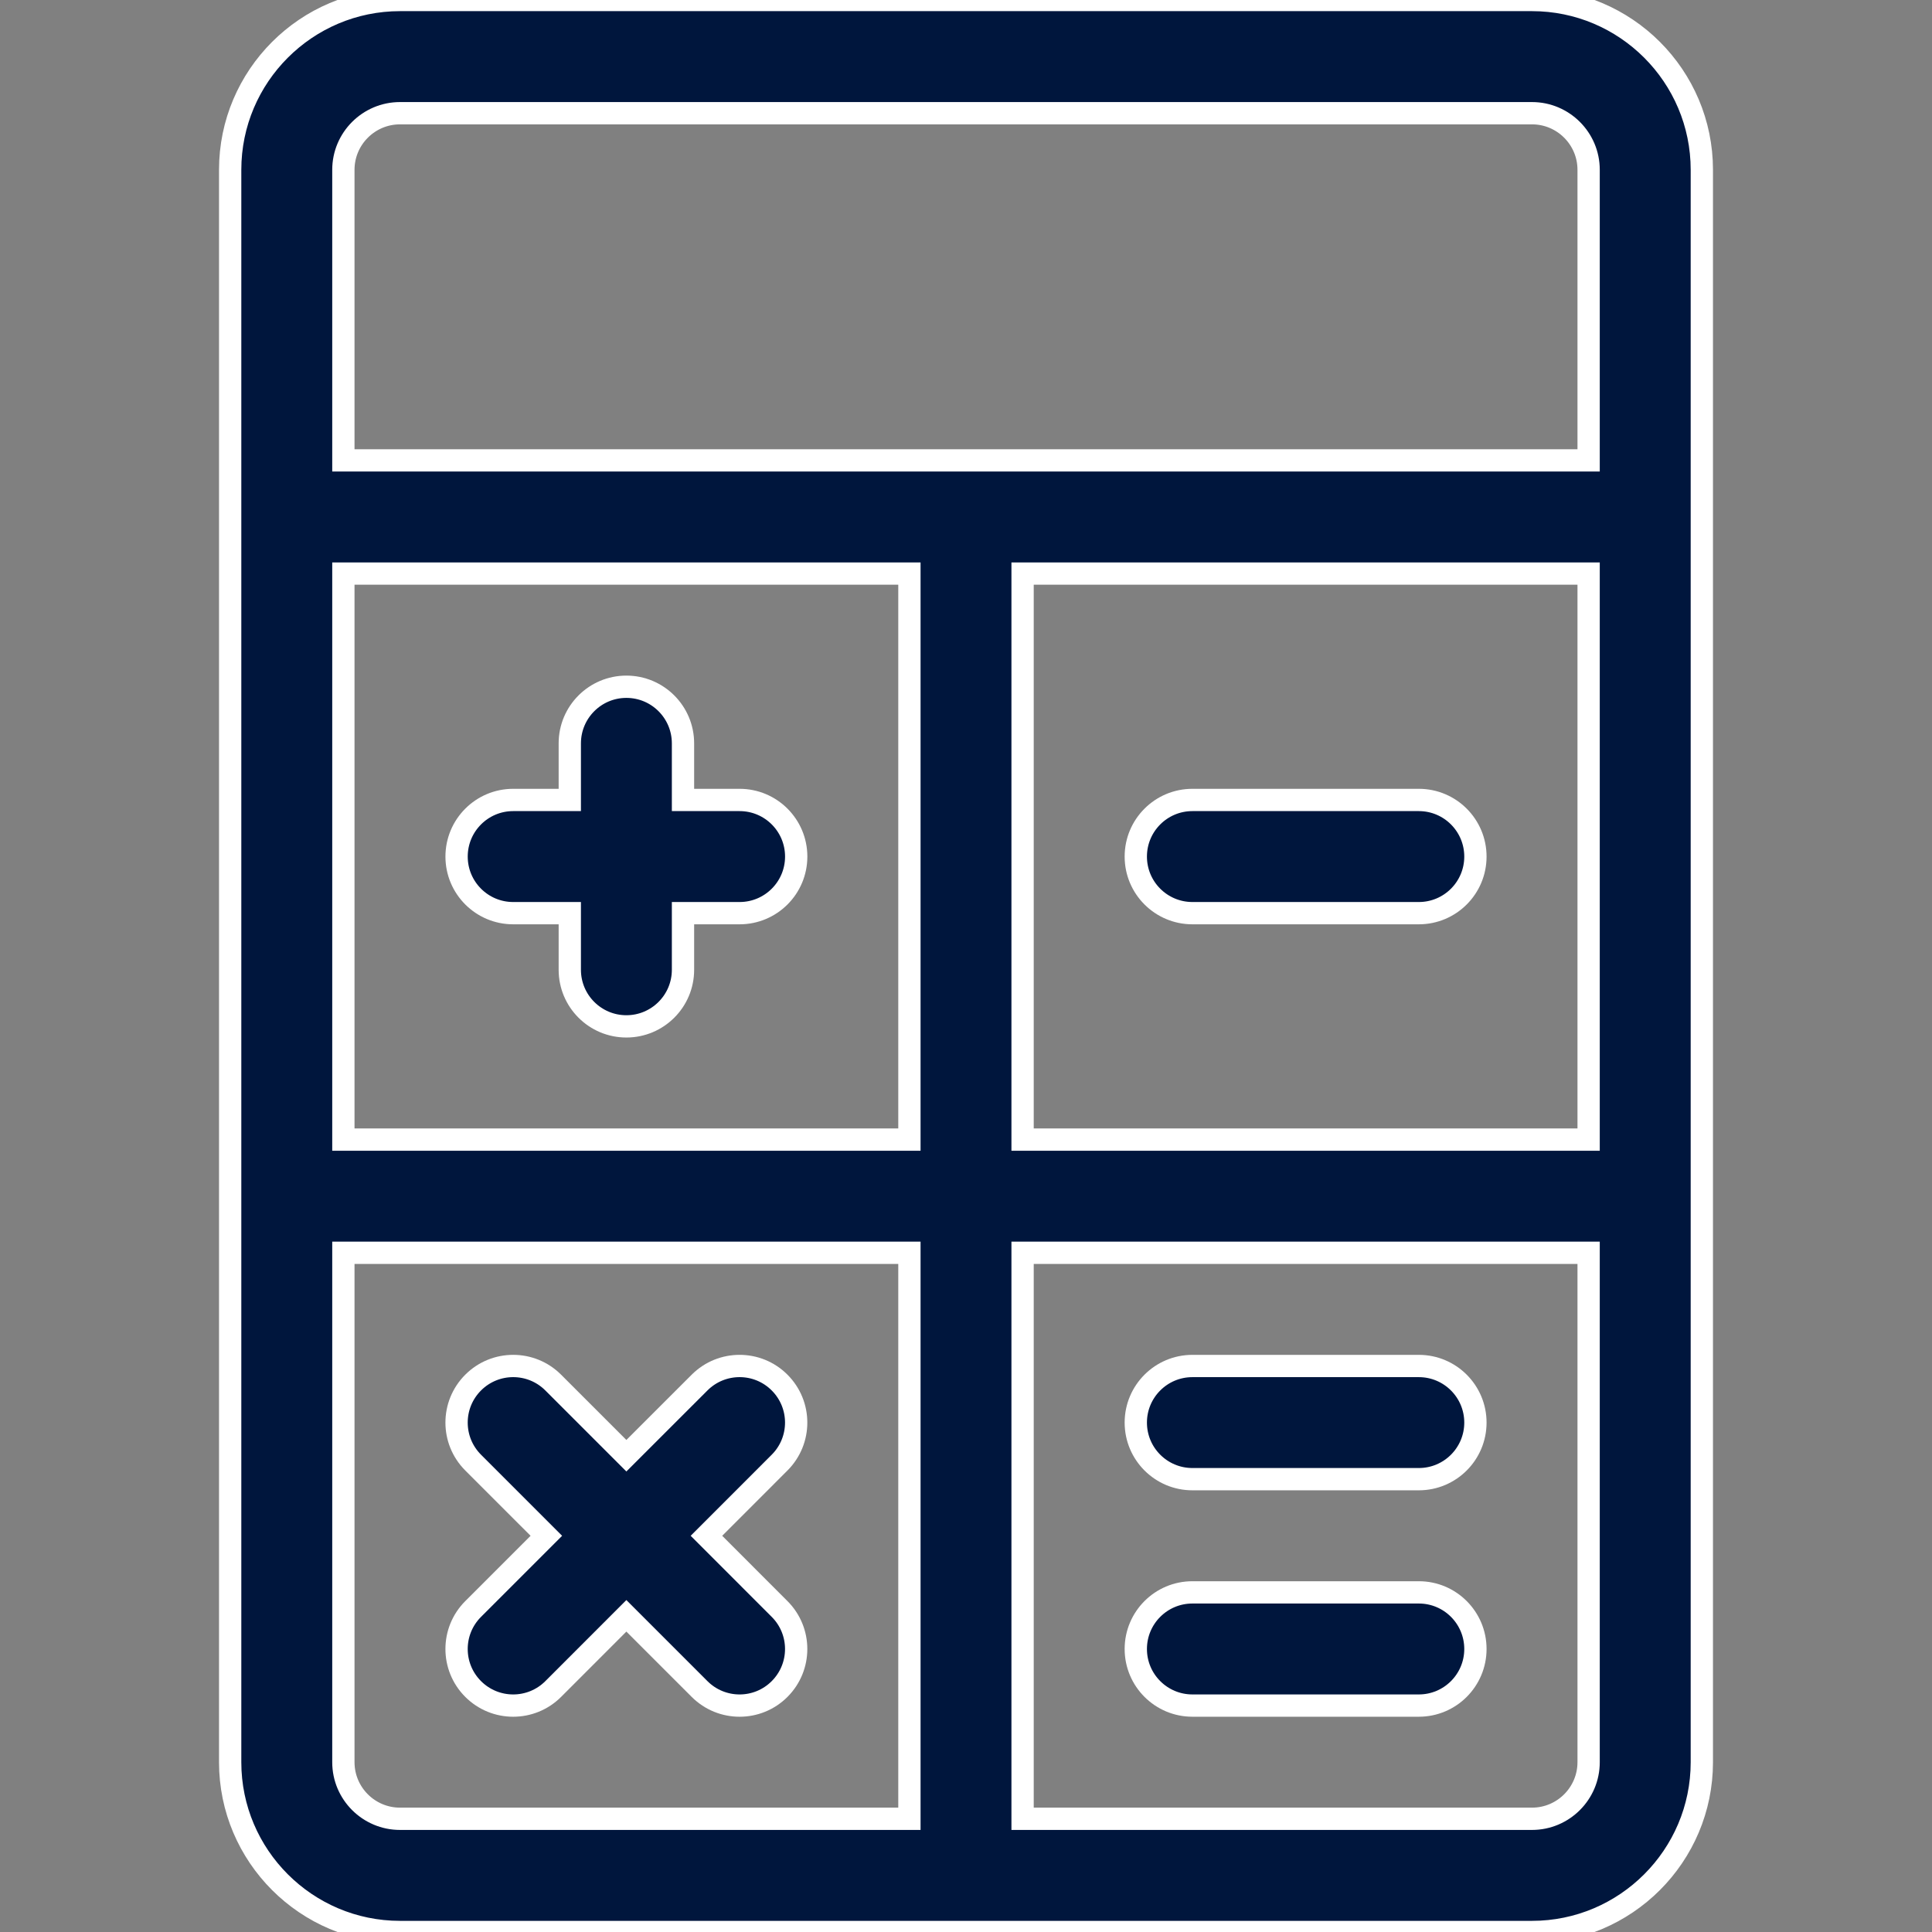
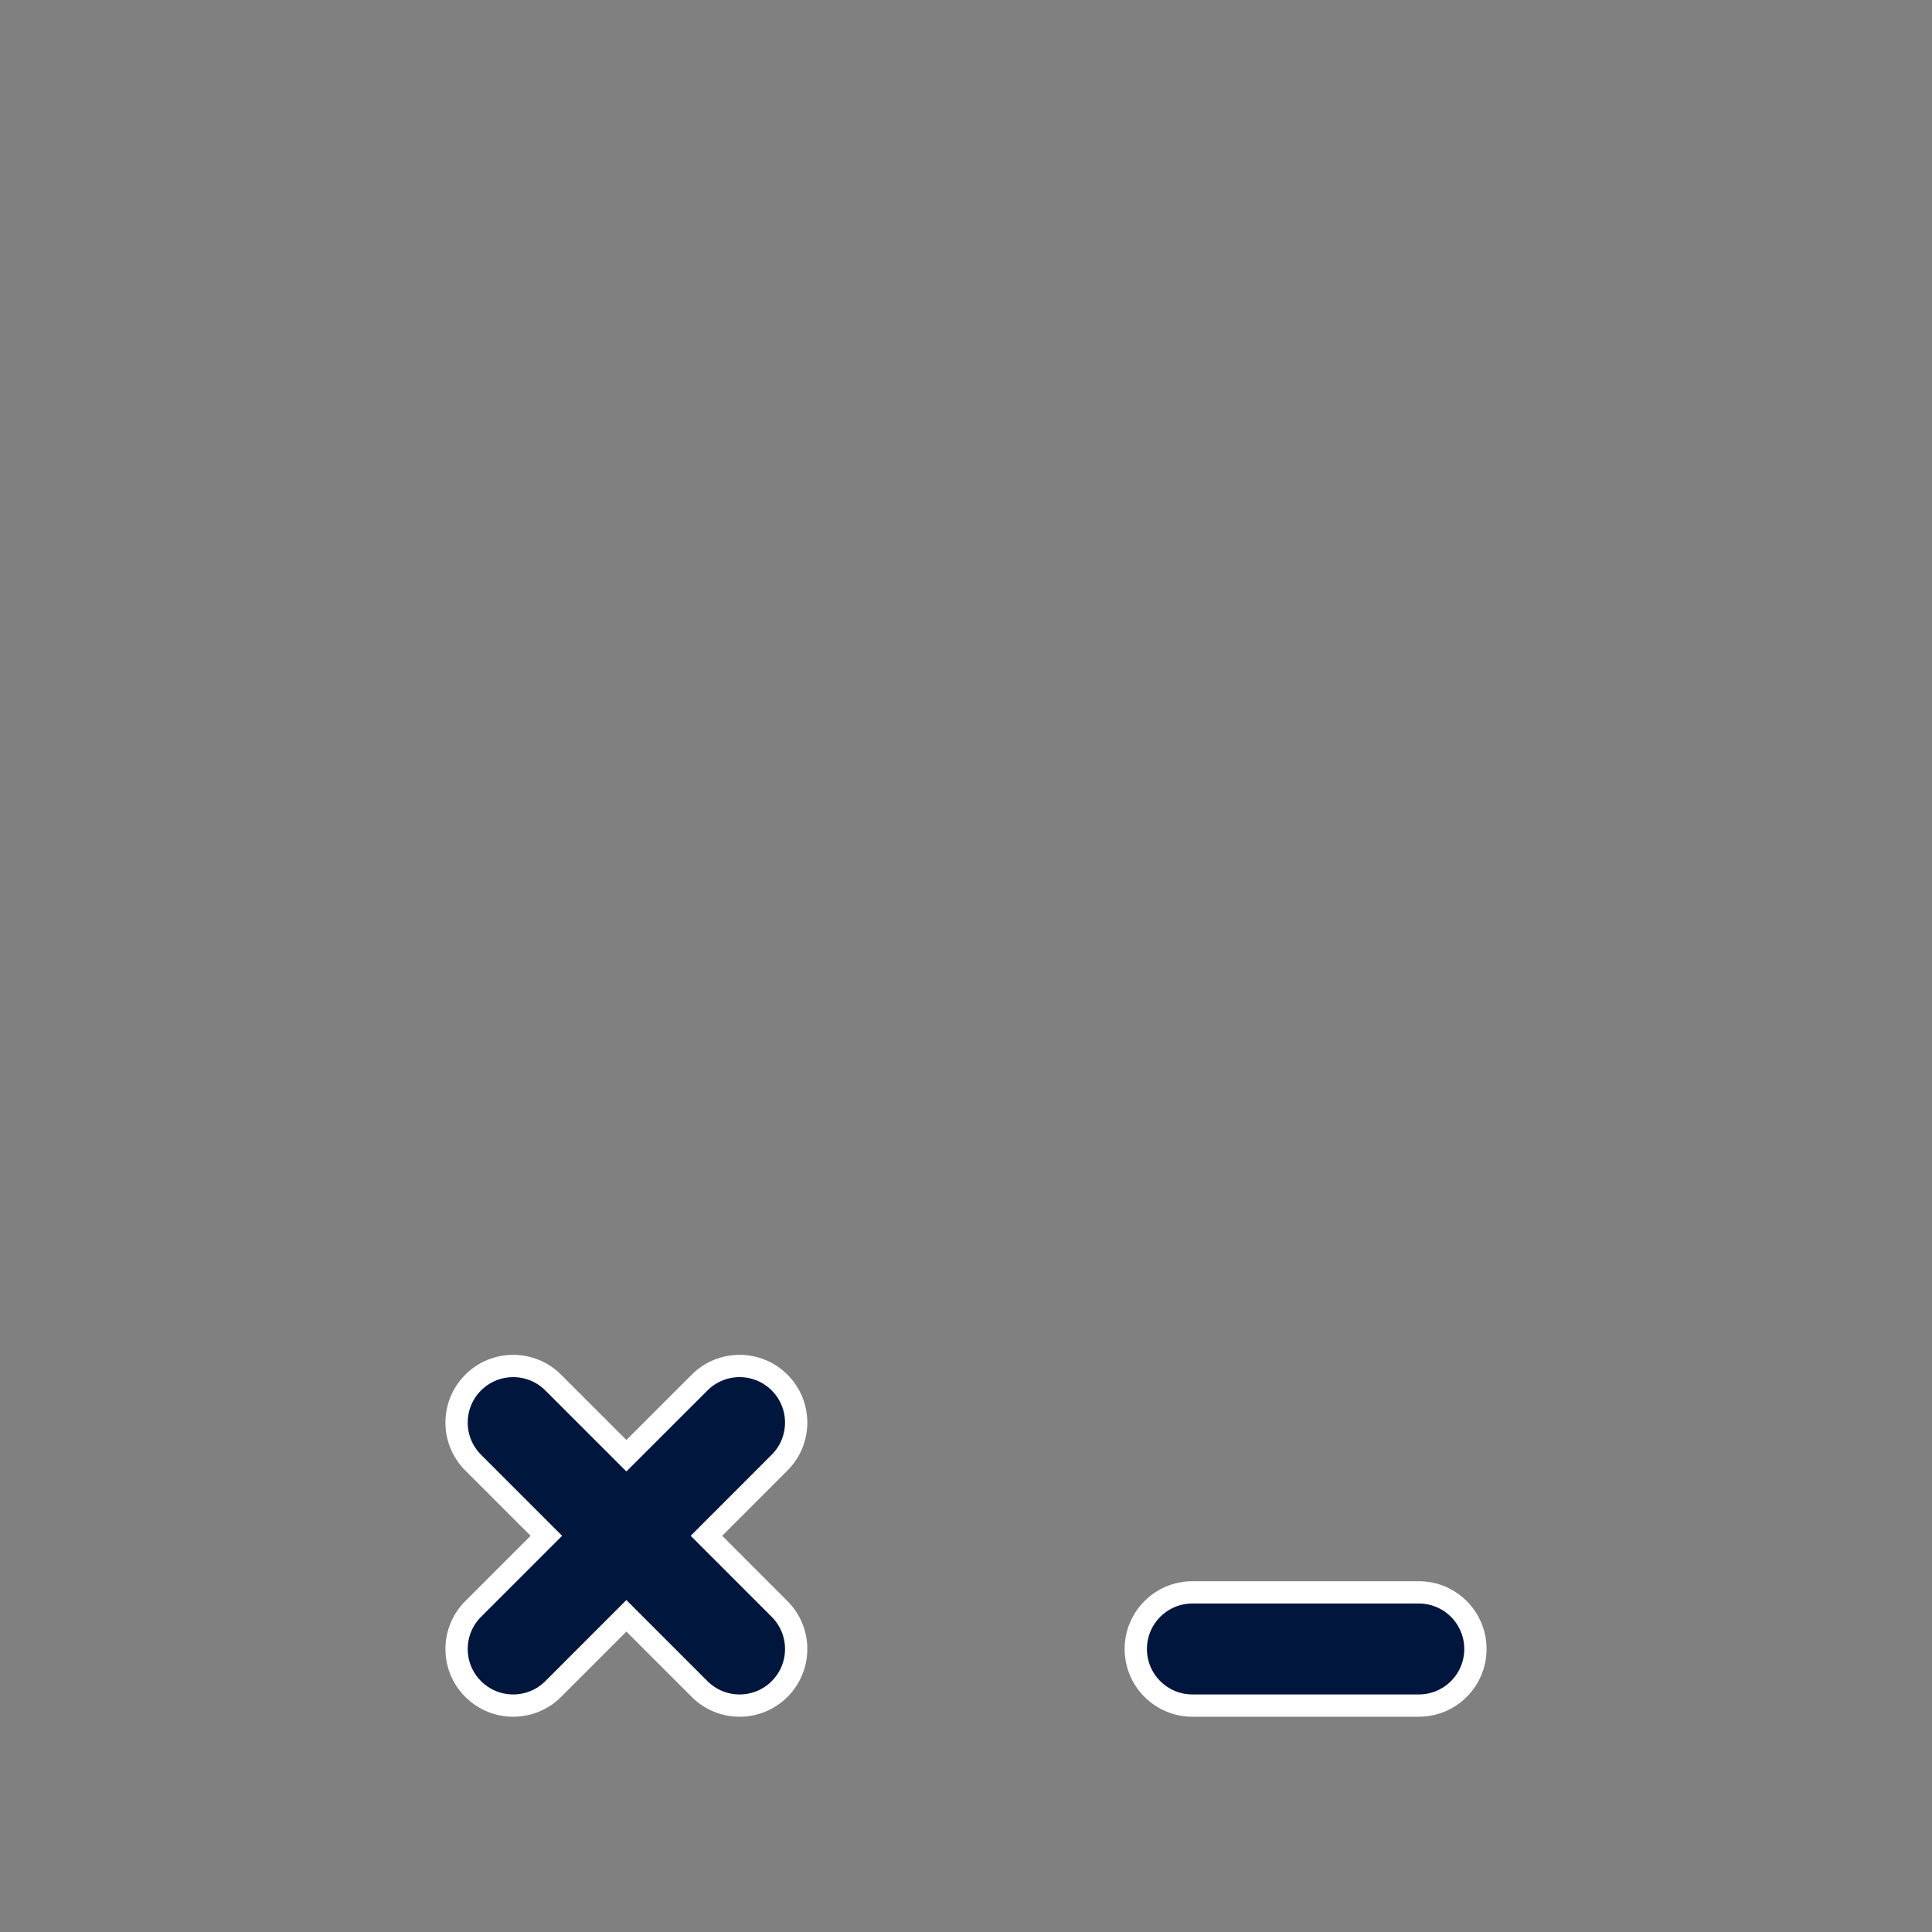
<svg xmlns="http://www.w3.org/2000/svg" width="52" height="52" viewBox="0 0 52 52" fill="none">
  <rect x="0" y="0" width="52" height="52" fill="#808080" stroke="none" />
  <g clip-path="url(#clip0_2300_7095)">
-     <path d="M19.906 21.531H18.383V20.008C18.383 19.166 17.701 18.484 16.859 18.484C16.018 18.484 15.336 19.166 15.336 20.008V21.531H13.812C12.971 21.531 12.289 22.213 12.289 23.055C12.289 23.896 12.971 24.578 13.812 24.578H15.336V26.102C15.336 26.943 16.018 27.625 16.859 27.625C17.701 27.625 18.383 26.943 18.383 26.102V24.578H19.906C20.748 24.578 21.43 23.896 21.43 23.055C21.43 22.213 20.748 21.531 19.906 21.531Z" fill="#00163D" stroke="white" stroke-width="0.6" />
    <path d="M19.014 41.336L20.983 39.366C21.578 38.771 21.578 37.807 20.983 37.212C20.389 36.617 19.424 36.617 18.829 37.212L16.859 39.181L14.89 37.212C14.295 36.617 13.33 36.617 12.735 37.212C12.14 37.807 12.14 38.771 12.735 39.366L14.705 41.336L12.735 43.306C12.14 43.901 12.14 44.865 12.735 45.46C13.33 46.055 14.295 46.055 14.89 45.46L16.859 43.49L18.829 45.46C19.424 46.055 20.389 46.055 20.983 45.46C21.578 44.865 21.578 43.901 20.983 43.306L19.014 41.336Z" fill="#00163D" stroke="white" stroke-width="0.6" />
-     <path d="M38.188 21.531H32.094C31.252 21.531 30.57 22.213 30.57 23.055C30.57 23.896 31.252 24.578 32.094 24.578H38.188C39.029 24.578 39.711 23.896 39.711 23.055C39.711 22.213 39.029 21.531 38.188 21.531Z" fill="#00163D" stroke="white" stroke-width="0.6" />
-     <path d="M38.188 36.766H32.094C31.252 36.766 30.57 37.448 30.57 38.289C30.57 39.13 31.252 39.812 32.094 39.812H38.188C39.029 39.812 39.711 39.13 39.711 38.289C39.711 37.448 39.029 36.766 38.188 36.766Z" fill="#00163D" stroke="white" stroke-width="0.6" />
    <path d="M38.188 42.859H32.094C31.252 42.859 30.57 43.541 30.57 44.383C30.57 45.224 31.252 45.906 32.094 45.906H38.188C39.029 45.906 39.711 45.224 39.711 44.383C39.711 43.541 39.029 42.859 38.188 42.859Z" fill="#00163D" stroke="white" stroke-width="0.6" />
-     <path d="M41.234 0H10.766C8.246 0 6.195 2.05 6.195 4.57C6.195 5.709 6.195 46.328 6.195 47.43C6.195 49.95 8.246 52 10.766 52H41.234C43.754 52 45.805 49.95 45.805 47.43C45.805 46.328 45.805 5.709 45.805 4.57C45.805 2.05 43.754 0 41.234 0ZM24.477 48.953H10.766C9.926 48.953 9.242 48.27 9.242 47.43V33.719H24.477V48.953ZM24.477 30.672H9.242V15.438H24.477V30.672ZM42.758 47.43C42.758 48.27 42.074 48.953 41.234 48.953H27.523V33.719H42.758V47.43ZM42.758 30.672H27.523V15.438H42.758V30.672ZM42.758 12.391H9.242V4.57C9.242 3.73 9.926 3.047 10.766 3.047H41.234C42.074 3.047 42.758 3.73 42.758 4.57V12.391Z" fill="#00163D" stroke="white" stroke-width="0.6" />
  </g>
  <defs>
    <clipPath id="clip0_2300_7095">
      <rect width="52" height="52" fill="white" />
    </clipPath>
  </defs>
</svg>